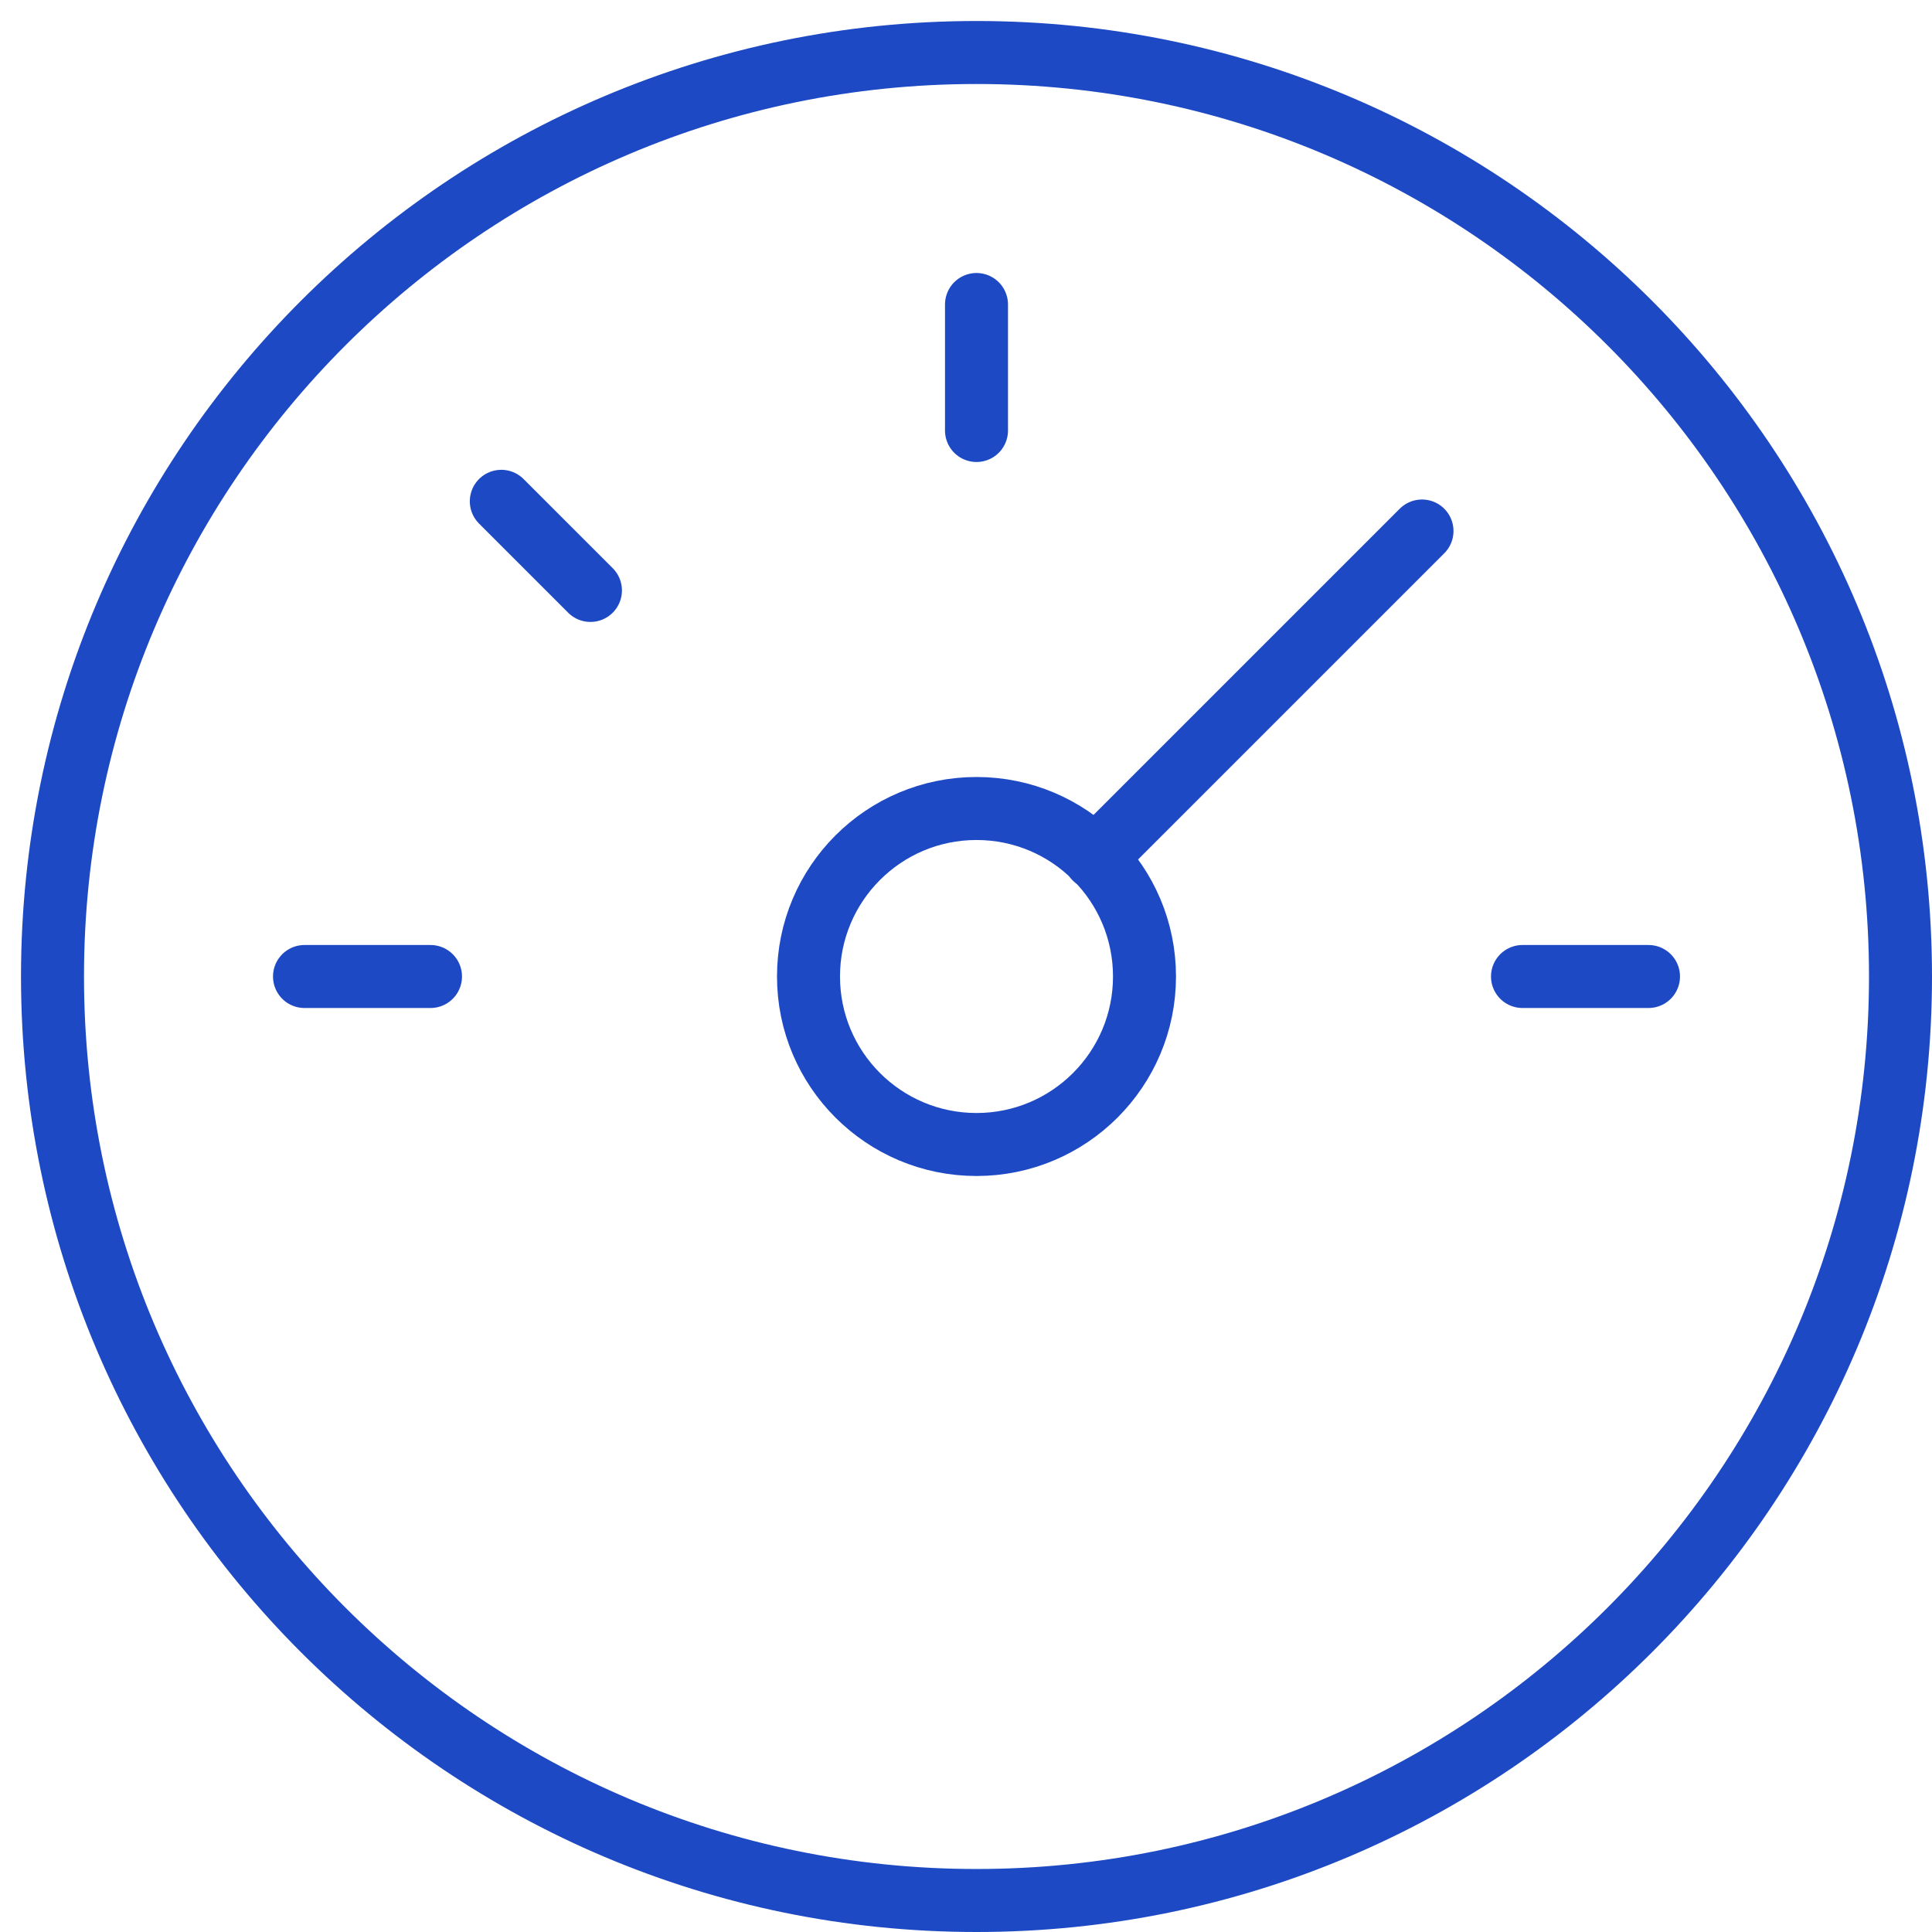
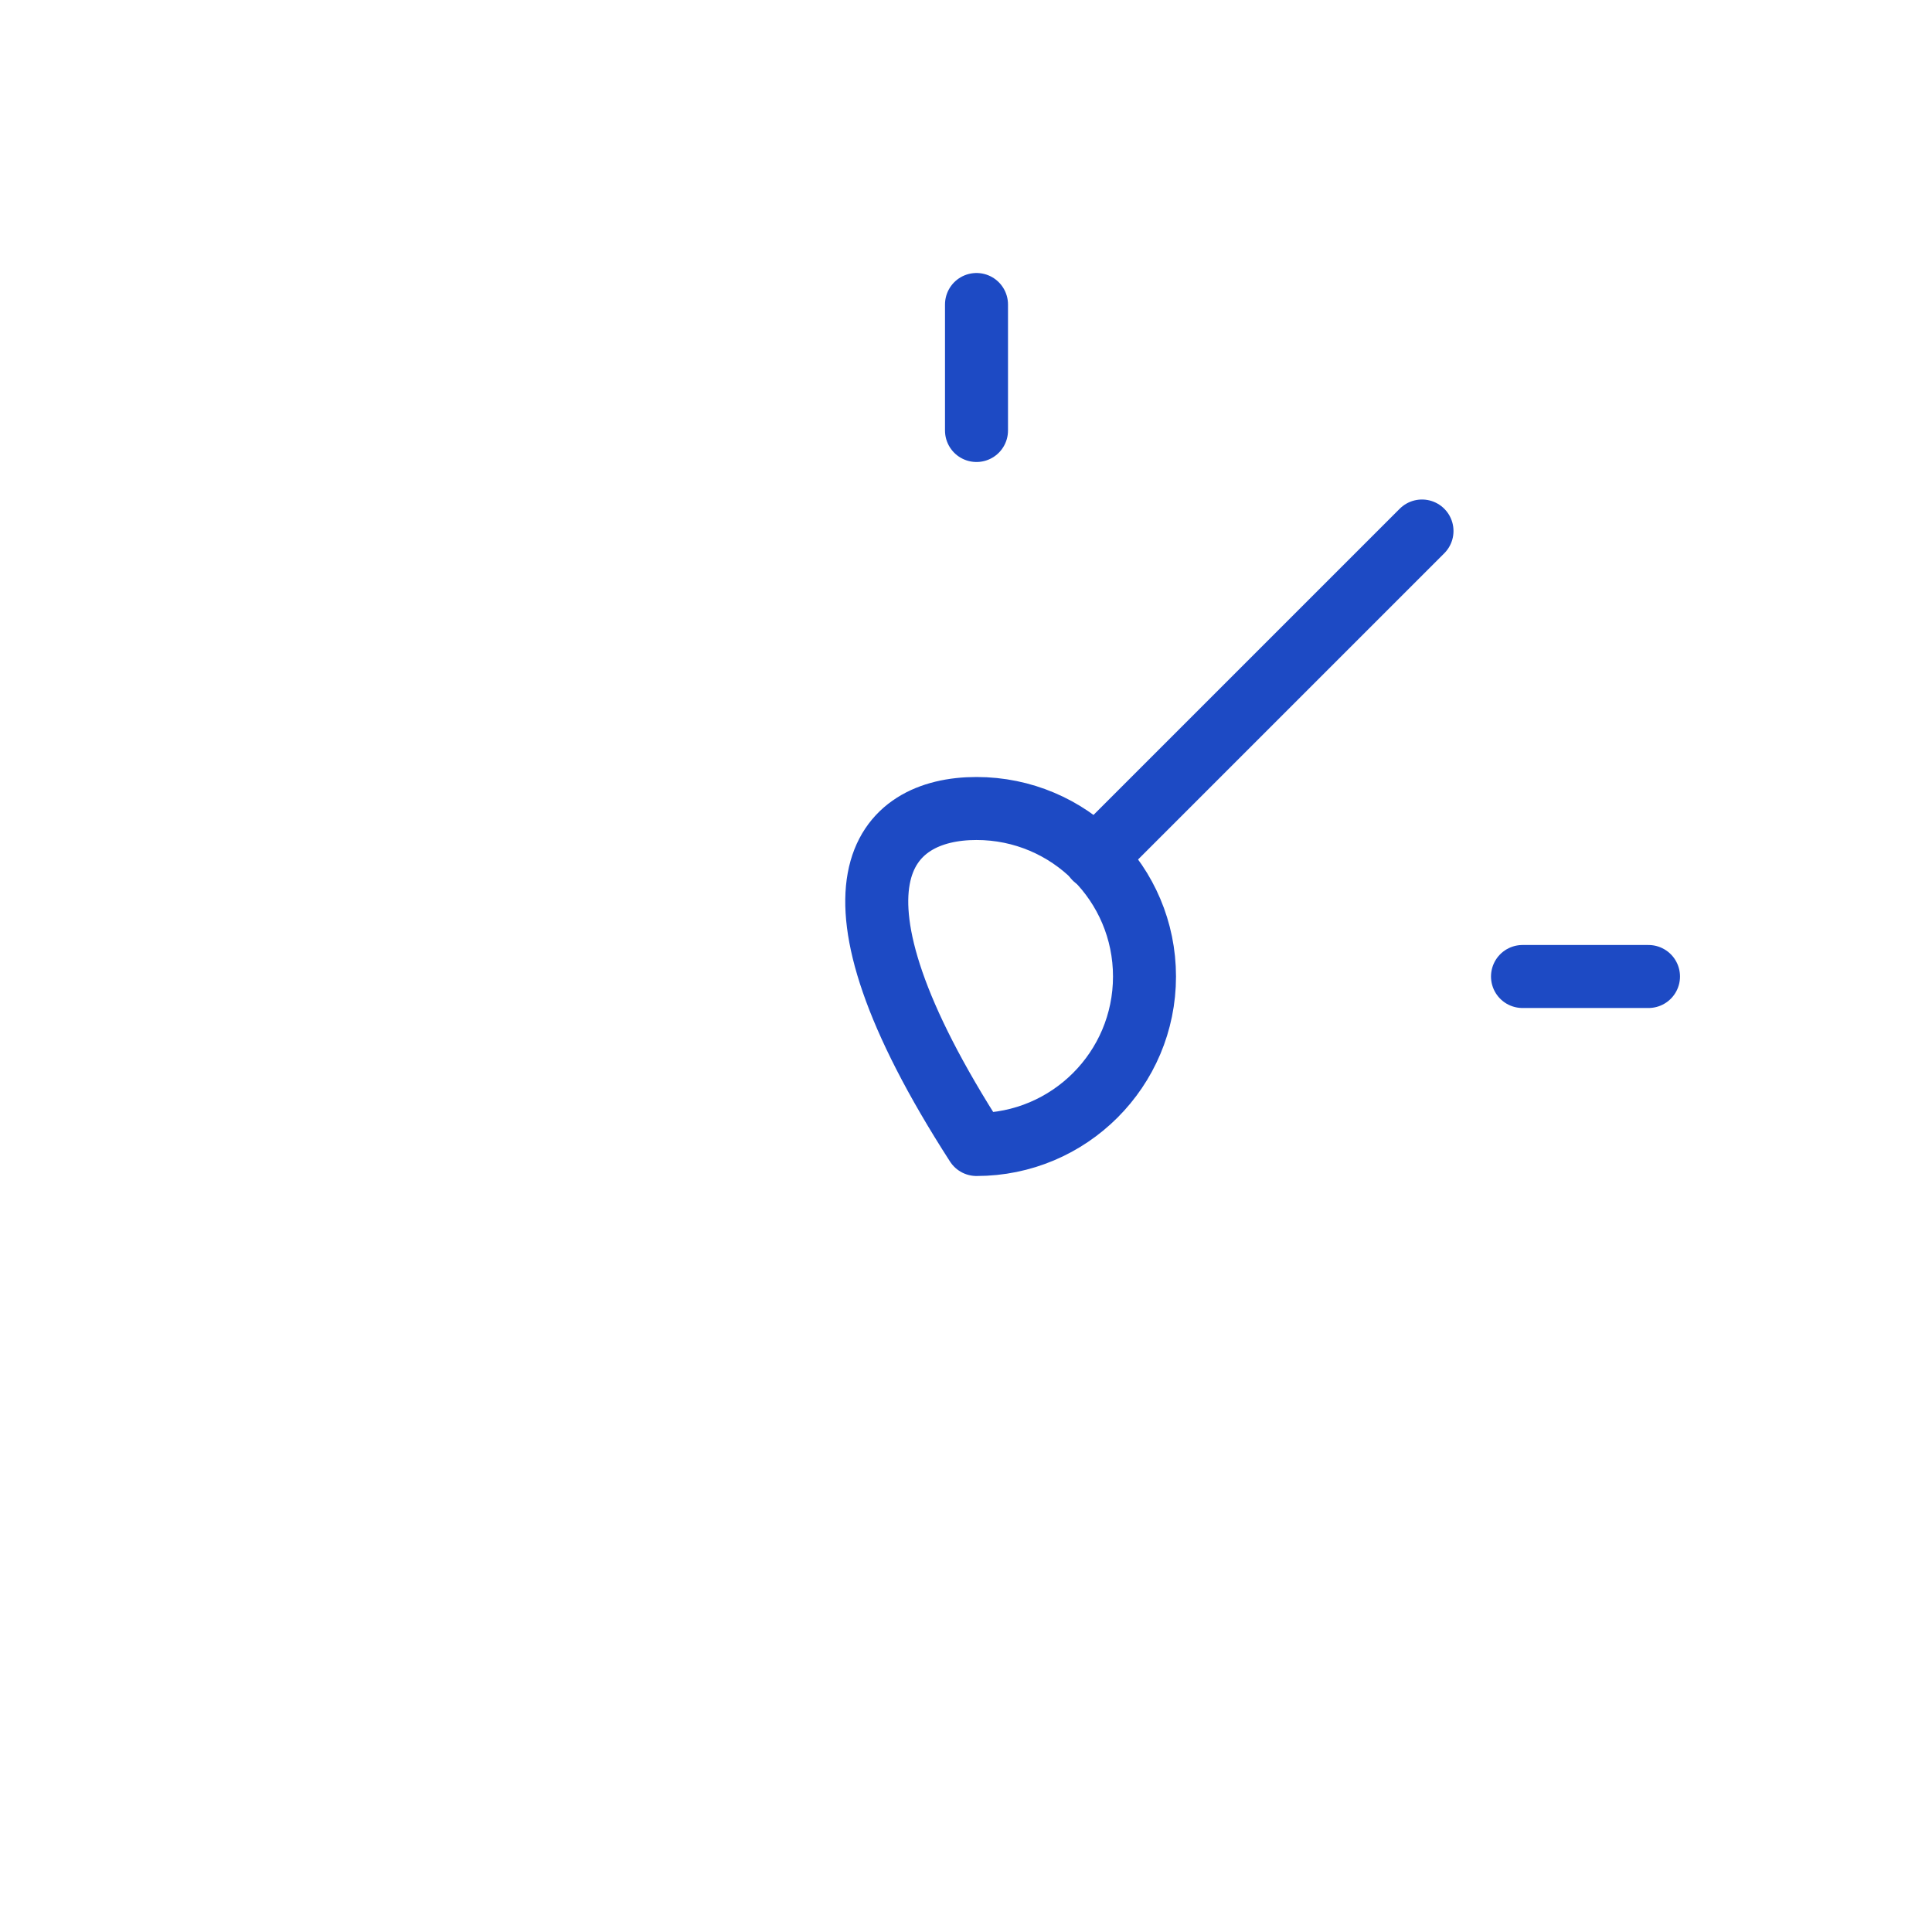
<svg xmlns="http://www.w3.org/2000/svg" width="46" height="46" viewBox="0 0 46 46" fill="none">
-   <path d="M23.25 45.25C11.1 45.25 1.25 35.4 1.25 23.25C1.25 11.1 11.1 1.25 23.25 1.25C35.4 1.25 45.25 11.1 45.25 23.25C45.25 35.4 35.4 45.25 23.25 45.25Z" stroke="#1D4AC4" stroke-width="1.5" stroke-linecap="round" stroke-linejoin="round" />
  <path d="M26.069 20.431L33.857 12.643" stroke="#1D4AC4" stroke-width="1.5" stroke-linecap="round" stroke-linejoin="round" />
-   <path d="M23.25 27.25C21.041 27.25 19.25 25.459 19.25 23.25C19.25 21.041 21.041 19.25 23.25 19.25C25.459 19.25 27.25 21.041 27.25 23.25C27.25 25.459 25.459 27.25 23.25 27.25Z" stroke="#1D4AC4" stroke-width="1.5" stroke-linecap="round" stroke-linejoin="round" />
+   <path d="M23.25 27.25C19.25 21.041 21.041 19.25 23.25 19.25C25.459 19.25 27.25 21.041 27.25 23.25C27.25 25.459 25.459 27.25 23.25 27.25Z" stroke="#1D4AC4" stroke-width="1.5" stroke-linecap="round" stroke-linejoin="round" />
  <path d="M23.25 7.25V10.25" stroke="#1D4AC4" stroke-width="1.5" stroke-linecap="round" stroke-linejoin="round" />
-   <path d="M11.936 11.936L14.058 14.058" stroke="#1D4AC4" stroke-width="1.5" stroke-linecap="round" stroke-linejoin="round" />
-   <path d="M7.25 23.25H10.25" stroke="#1D4AC4" stroke-width="1.5" stroke-linecap="round" stroke-linejoin="round" />
  <path d="M36.25 23.25H39.25" stroke="#1D4AC4" stroke-width="1.5" stroke-linecap="round" stroke-linejoin="round" />
</svg>